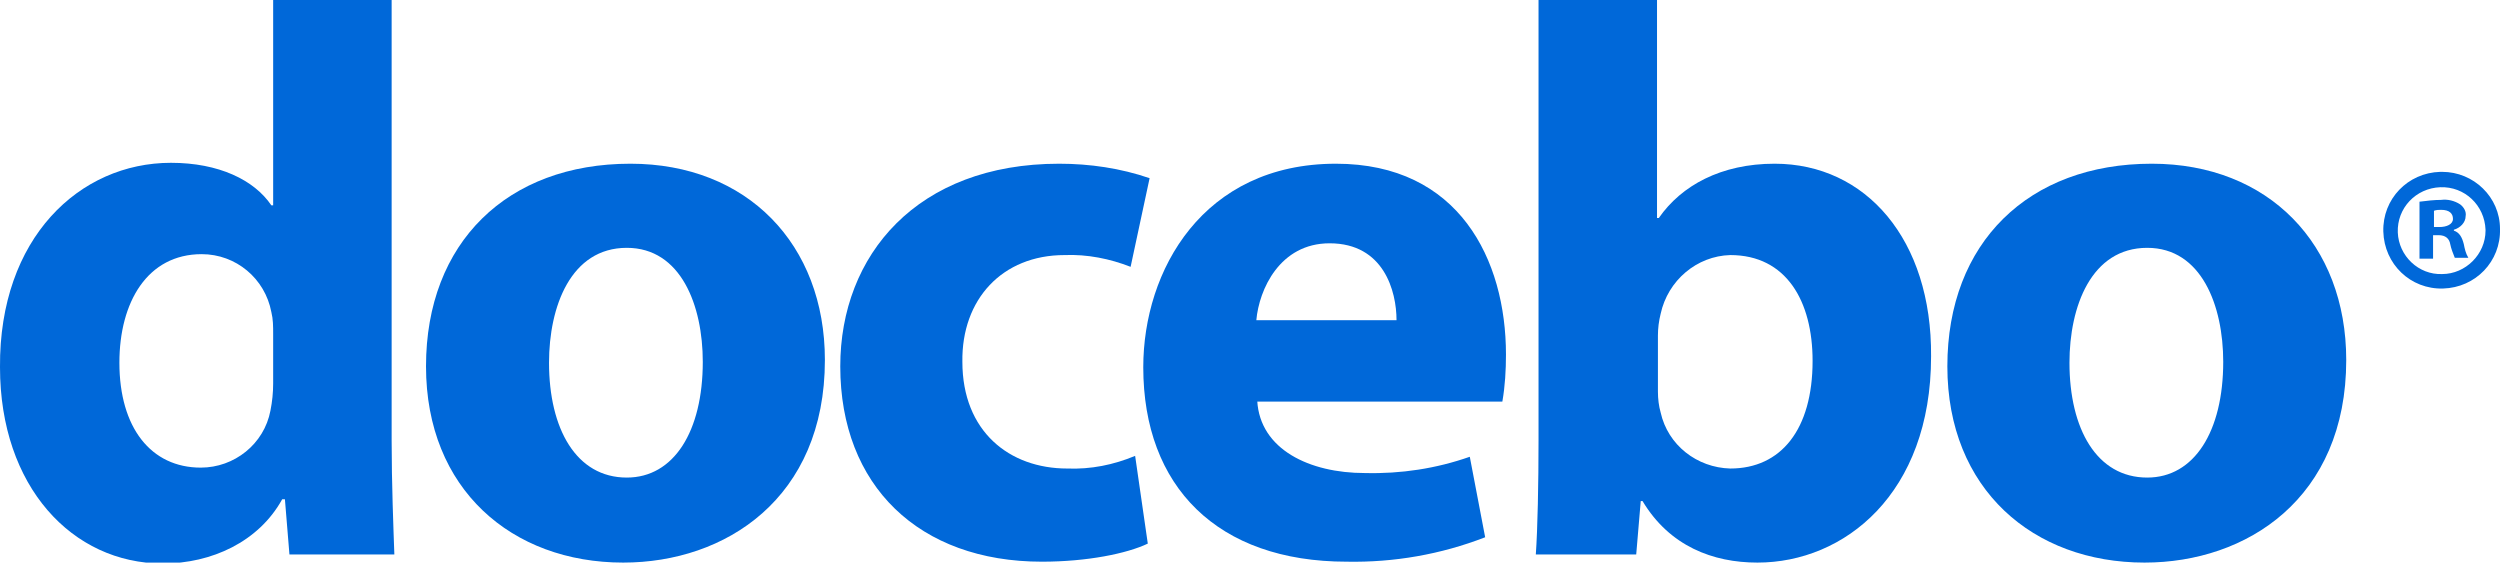
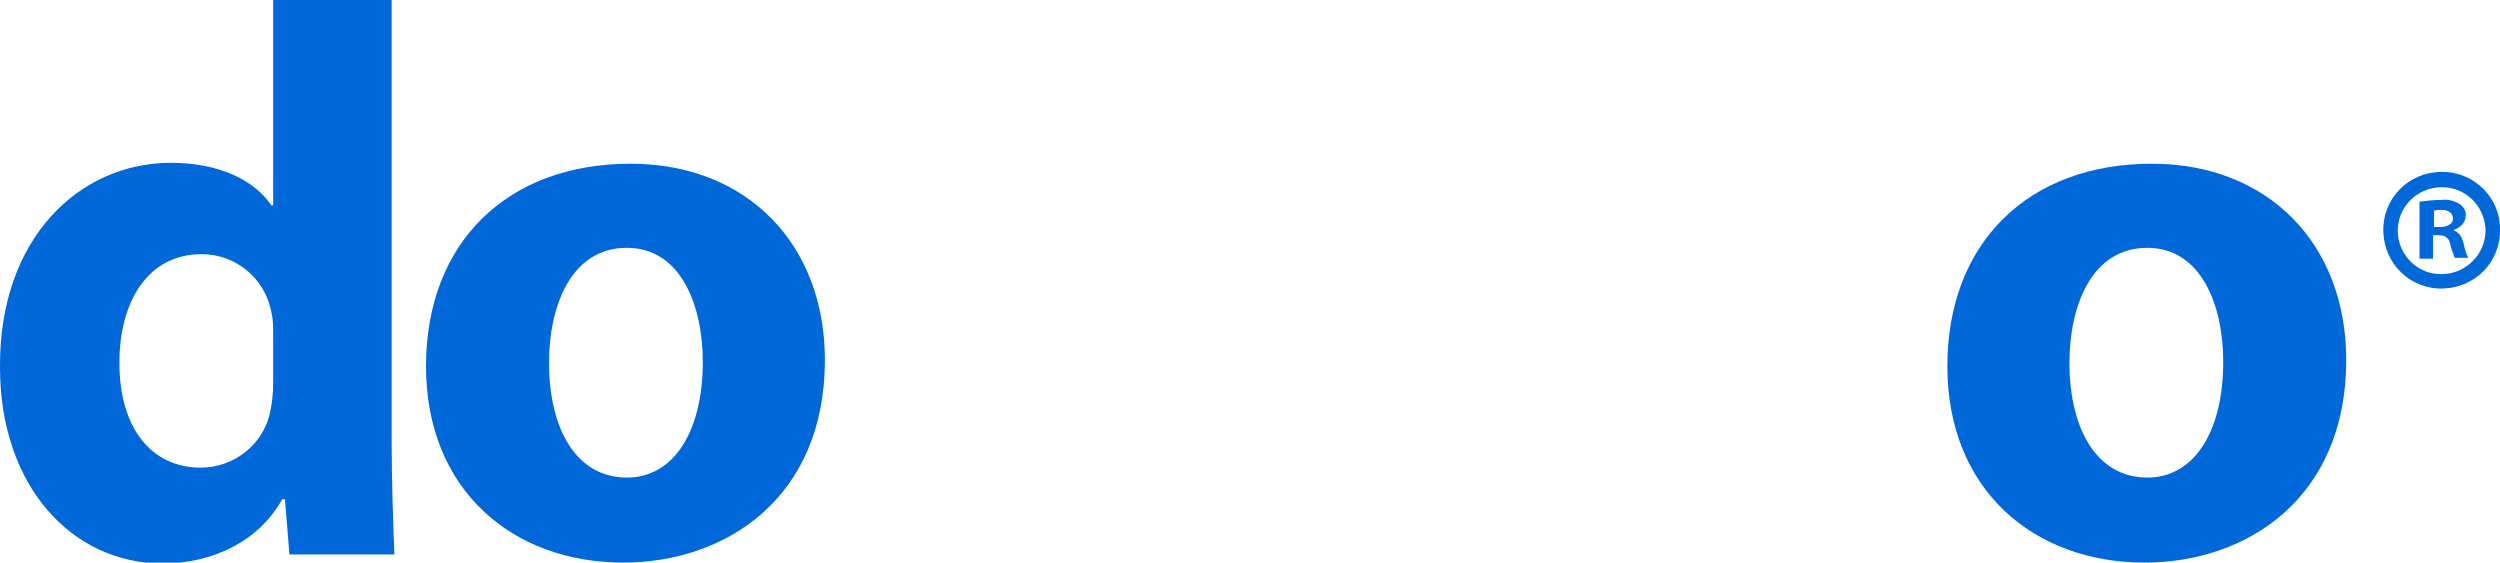
<svg xmlns="http://www.w3.org/2000/svg" version="1.1" id="Layer_1" x="0px" y="0px" viewBox="0 0 276.4 62.2" style="enable-background:new 0 0 276.4 62.2;" xml:space="preserve">
  <style type="text/css">
	.st0{fill:#0068D9;}
</style>
  <path id="path4" class="st0" d="M43.3,0v48.7c0,4.7,0.2,9.8,0.3,12.6H32l-0.5-6.1h-0.3c-2.6,4.7-7.8,7.1-13.2,7.1  c-10,0-18-8.5-18-21.7C-0.1,26.3,8.8,18,18.9,18c5.3,0,9.2,1.9,11.1,4.7h0.2V0H43.3z M30.2,36.9c0-0.8,0-1.6-0.2-2.4  c-0.7-3.7-3.9-6.4-7.7-6.4c-6,0-9.1,5.3-9.1,12c0,7.2,3.5,11.6,9,11.6c3.7,0,7-2.6,7.7-6.3c0.2-1,0.3-2,0.3-3  C30.2,42.4,30.2,36.9,30.2,36.9z" />
  <path id="path6" class="st0" d="M68.9,62.2c-12.3,0-21.8-8.1-21.8-21.7c0-13.7,9-22.4,22.6-22.4c12.9,0,21.5,8.9,21.5,21.7  C91.2,55.1,80.2,62.2,68.9,62.2z M69.3,52.8c5.2,0,8.4-5.1,8.4-12.8c0-6.2-2.4-12.6-8.4-12.6c-6.2,0-8.6,6.5-8.6,12.7  C60.7,47.4,63.7,52.8,69.3,52.8L69.3,52.8z" />
-   <path id="path8" class="st0" d="M126.9,60.1c-2.3,1.1-6.7,2-11.7,2c-13.6,0-22.3-8.4-22.3-21.6c0-12.3,8.5-22.4,24.2-22.4  c3.4,0,6.8,0.5,10,1.6l-2.1,9.8c-2.3-0.9-4.8-1.4-7.3-1.3c-6.9,0-11.4,4.9-11.3,11.8c0,7.7,5.2,11.8,11.6,11.8  c2.6,0.1,5.1-0.4,7.5-1.4L126.9,60.1z" />
-   <path id="path10" class="st0" d="M139,44.3c0.3,5.4,5.8,8,11.9,8c4,0.1,7.9-0.5,11.6-1.8l1.7,8.9c-4.9,1.9-10.1,2.8-15.3,2.7  c-14.3,0-22.5-8.3-22.5-21.5c0-10.7,6.6-22.5,21.3-22.5c13.6,0,18.8,10.6,18.8,21.1c0,1.7-0.1,3.5-0.4,5.2H139V44.3z M154.4,35.4  c0-3.2-1.4-8.5-7.4-8.5c-5.5,0-7.8,5.1-8.1,8.5H154.4z" />
-   <path id="path12" class="st0" d="M170.1,0h13.1v24.1h0.2c2.5-3.6,6.9-6,12.8-6c10.1,0,17.4,8.4,17.3,21.3c0,15.2-9.6,22.8-19.2,22.8  c-4.9,0-9.7-1.8-12.7-6.8h-0.2l-0.5,5.9h-11.1c0.2-2.8,0.3-7.9,0.3-12.6L170.1,0z M183.3,43.3c0,0.8,0.1,1.6,0.3,2.3  c0.8,3.6,4,6.1,7.7,6.2c5.6,0,9.1-4.3,9.1-11.9c0-6.6-2.9-11.7-9.1-11.7c-3.7,0.1-6.9,2.8-7.7,6.5c-0.2,0.8-0.3,1.6-0.3,2.4V43.3z" />
  <path id="path14" class="st0" d="M237.1,62.2c-12.3,0-21.8-8.1-21.8-21.7c0-13.7,9-22.4,22.6-22.4c12.9,0,21.5,8.9,21.5,21.7  C259.4,55.1,248.4,62.2,237.1,62.2z M237.4,52.8c5.2,0,8.4-5.1,8.4-12.8c0-6.2-2.4-12.6-8.4-12.6c-6.2,0-8.6,6.5-8.6,12.7  C228.8,47.4,231.8,52.8,237.4,52.8L237.4,52.8z" />
  <path id="path16" class="st0" d="M276.4,25.3c0.1,3.6-2.7,6.5-6.3,6.6c-3.6,0.1-6.5-2.7-6.6-6.3s2.7-6.5,6.3-6.6c0.1,0,0.2,0,0.2,0  C273.5,19,276.4,21.8,276.4,25.3L276.4,25.3 M270,30.3c2.6,0,4.8-2.2,4.8-4.8v-0.1c-0.1-2.7-2.3-4.8-5-4.7s-4.8,2.3-4.7,5  C265.2,28.3,267.4,30.4,270,30.3z M269,28.6h-1.5v-6.3c0.8-0.1,1.6-0.2,2.4-0.2c0.7-0.1,1.5,0.1,2.1,0.5c0.4,0.3,0.7,0.8,0.6,1.3  c0,0.7-0.6,1.3-1.3,1.5v0.1c0.6,0.2,0.9,0.7,1.1,1.5c0.1,0.5,0.2,1,0.5,1.5h-1.5c-0.2-0.5-0.4-1-0.5-1.5c-0.1-0.6-0.5-1-1.3-1H269  V28.6z M269,25.1h0.7c0.8,0,1.5-0.3,1.5-0.9s-0.4-1-1.3-1c-0.3,0-0.5,0-0.8,0.1v1.8H269z" />
</svg>